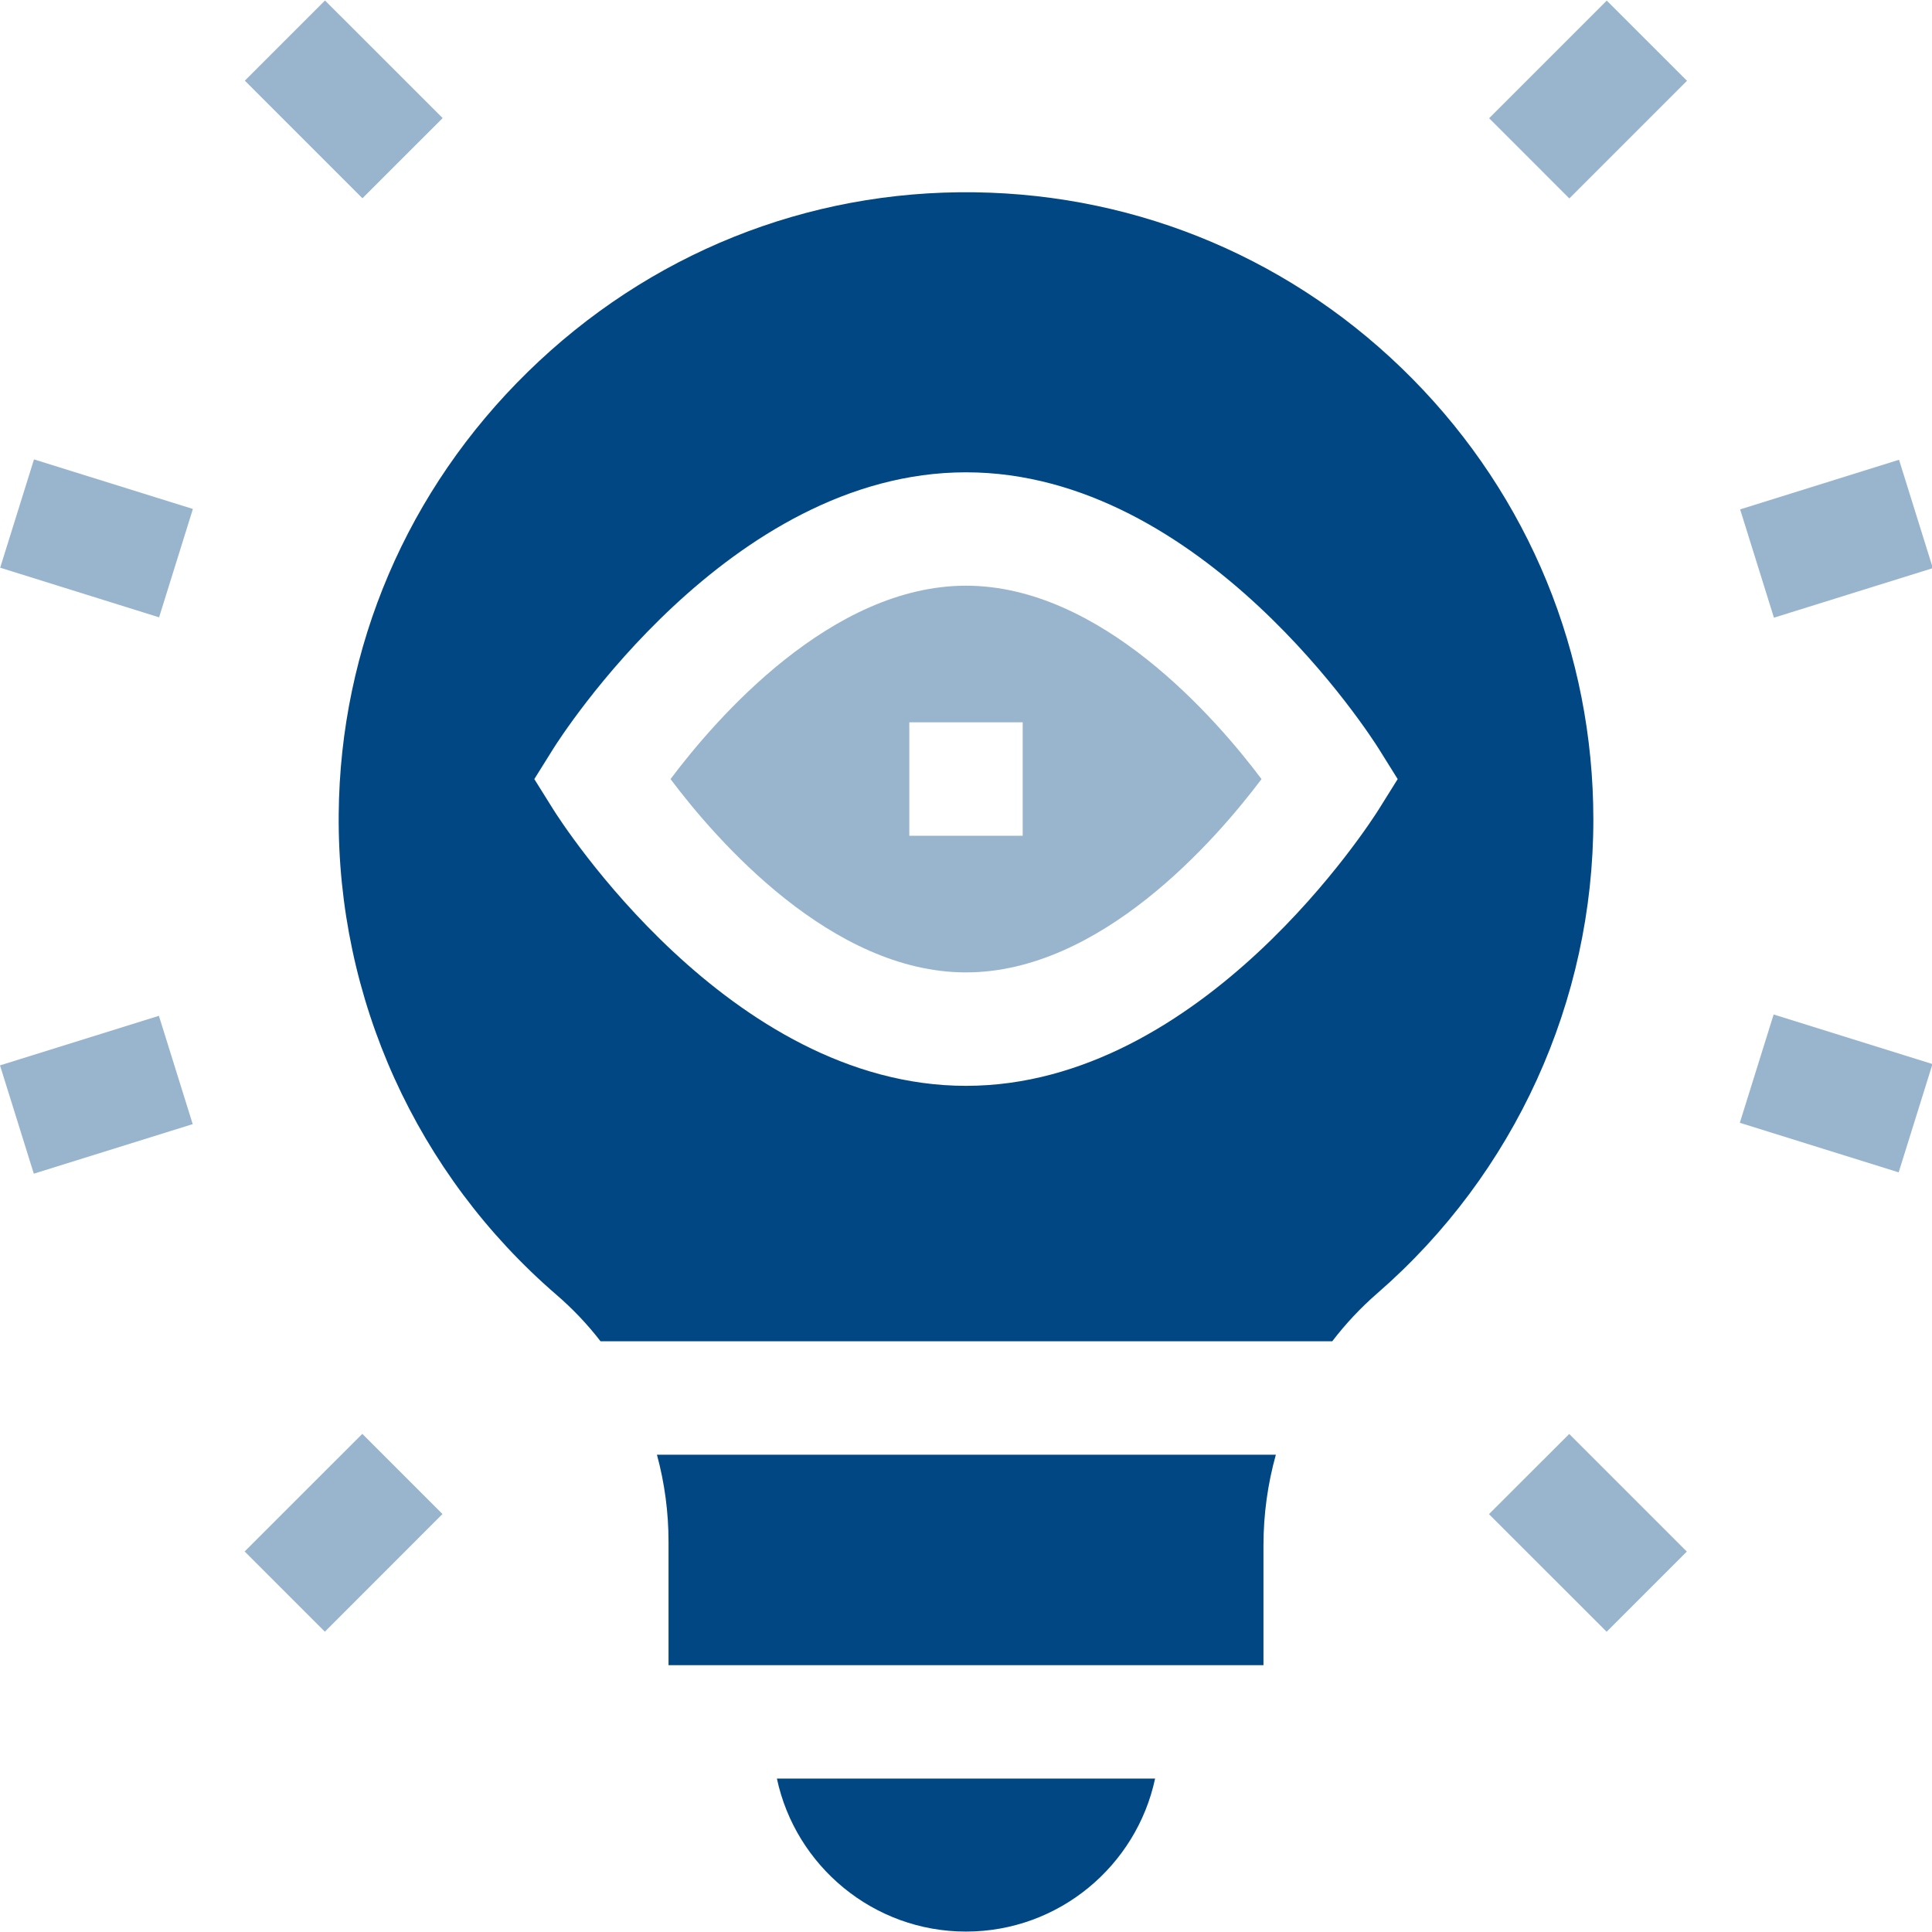
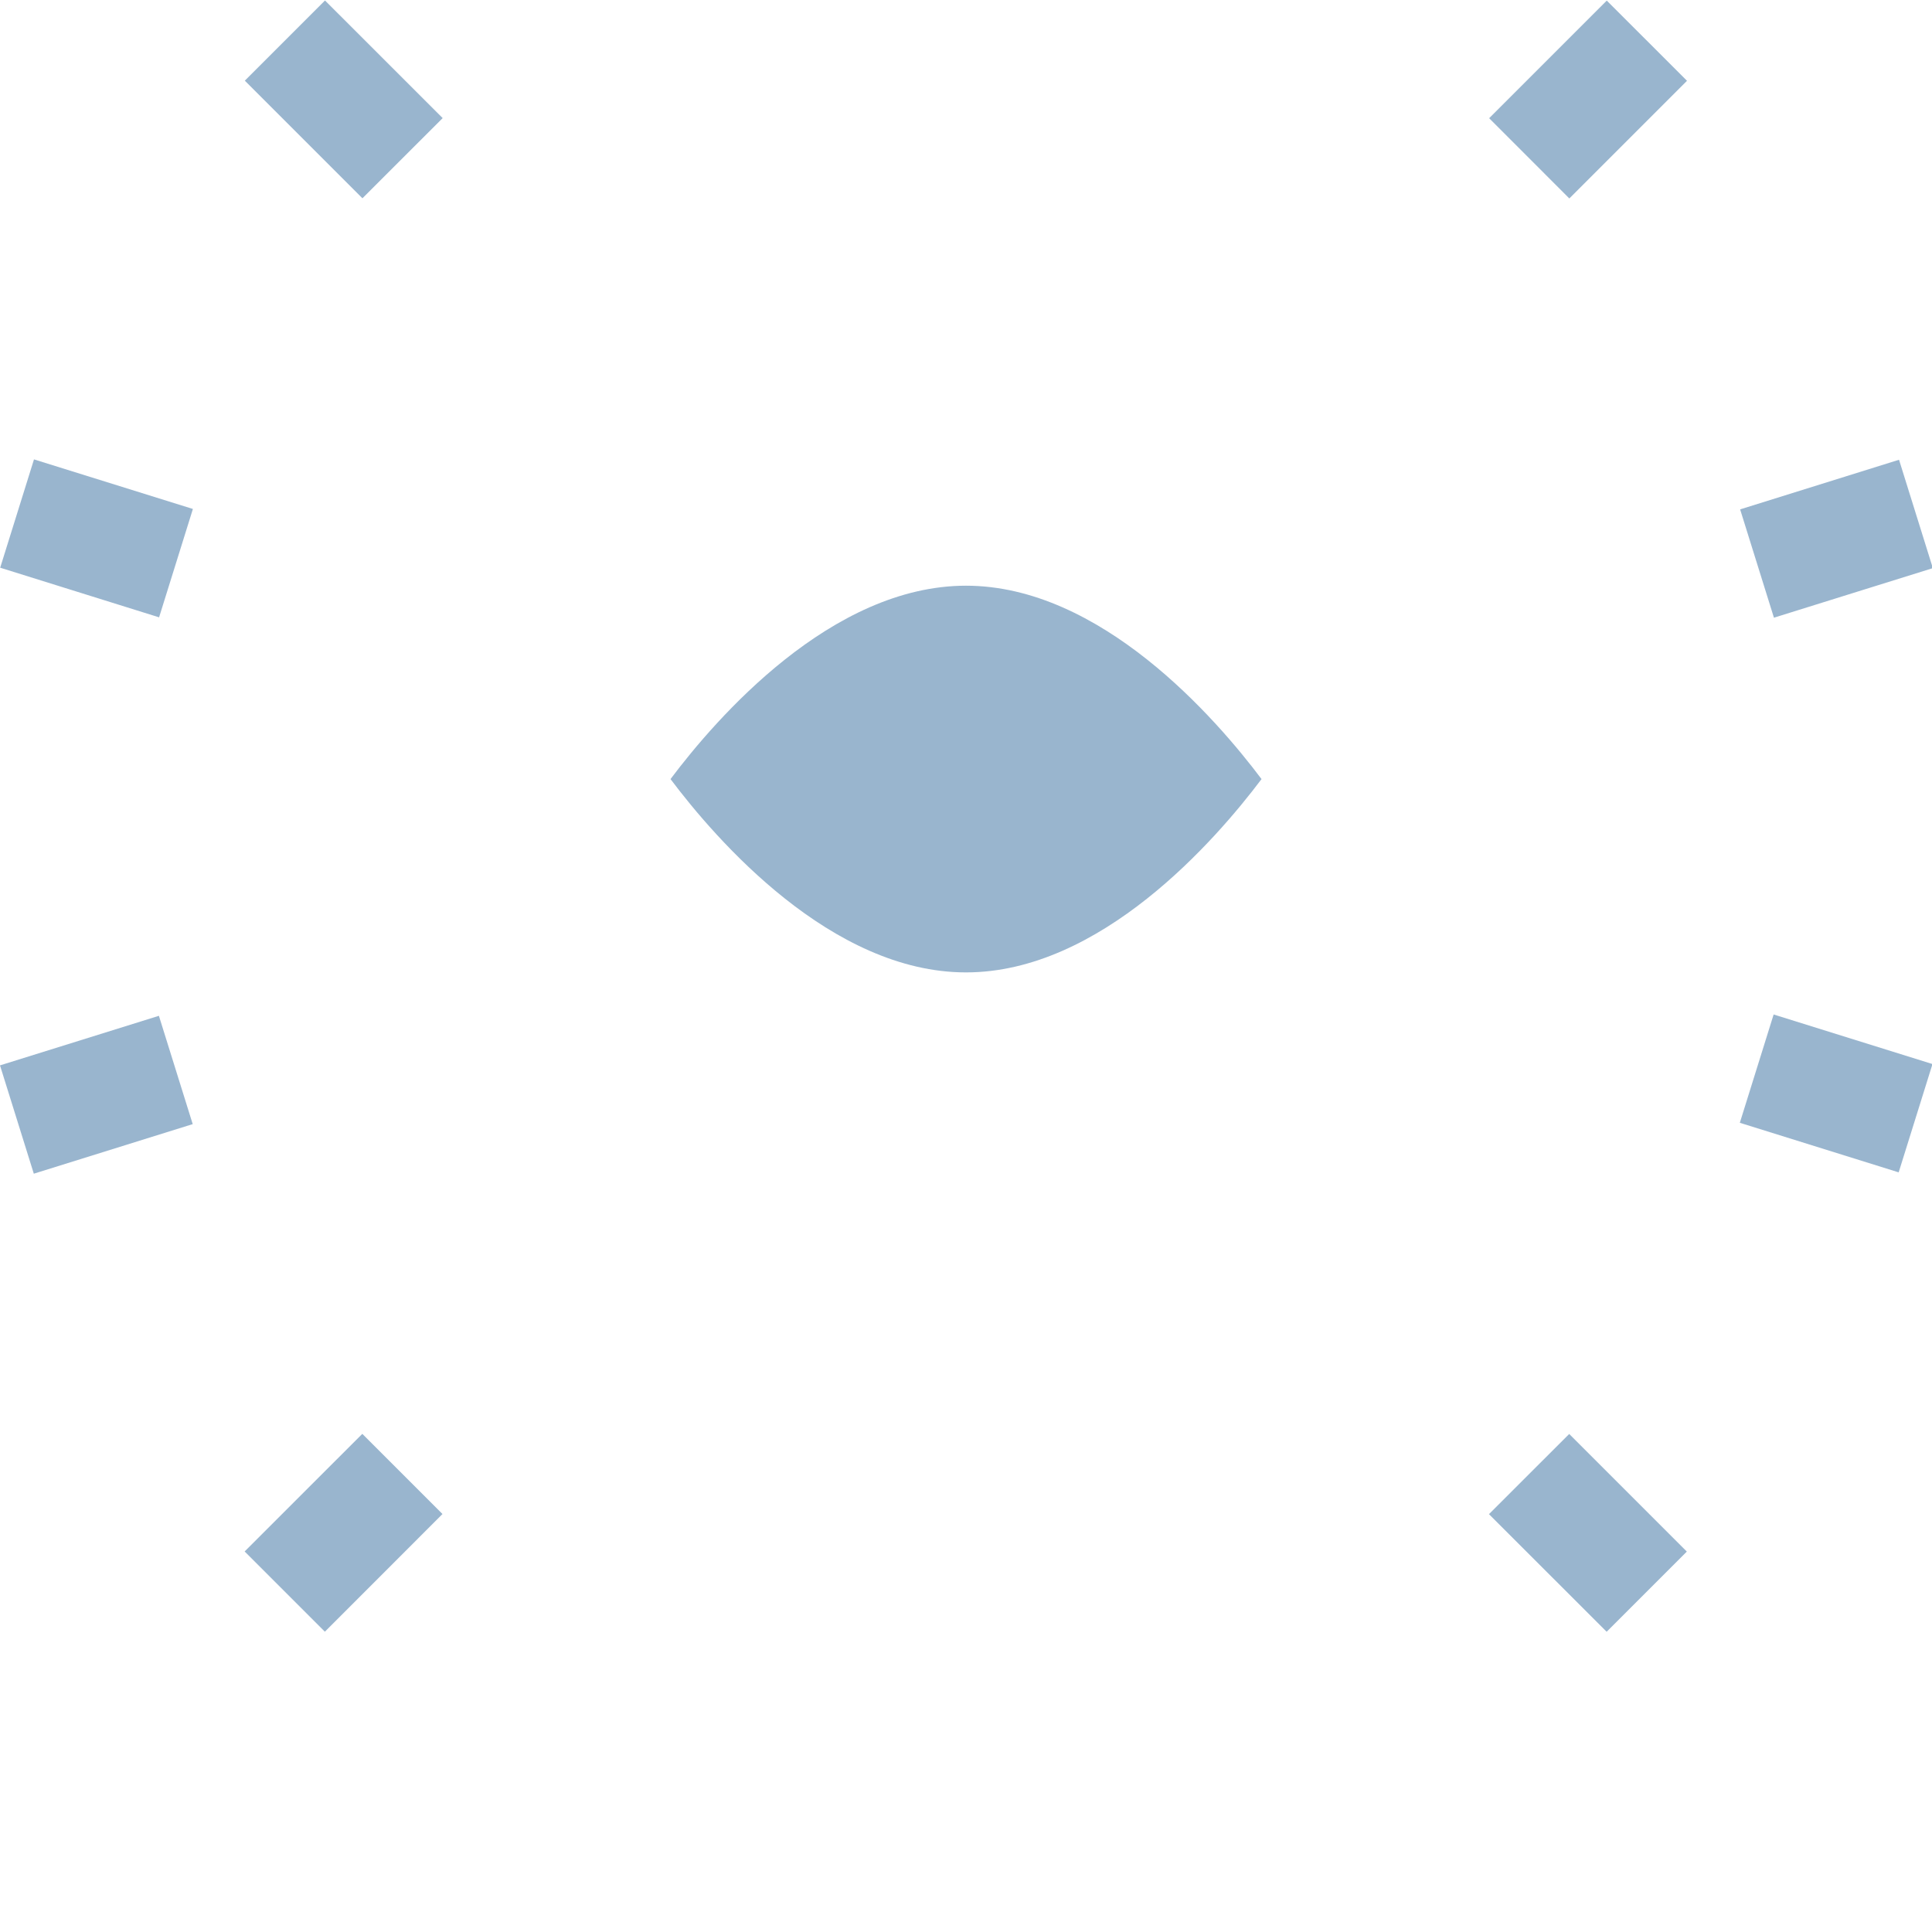
<svg xmlns="http://www.w3.org/2000/svg" width="32" height="32" viewBox="0 0 32 32" fill="none">
  <g clip-path="url(#clip0_288_4727)">
-     <path d="M16 31.993C17.536 31.993 18.824 30.905 19.132 29.459H12.868C13.176 30.905 14.464 31.993 16 31.993ZM11.073 25.538V27.581H20.927V25.598C20.927 25.084 20.997 24.579 21.132 24.095H10.881C11.009 24.566 11.073 25.051 11.073 25.538ZM23.395 6.275C21.464 4.319 18.889 3.222 16.144 3.185C13.368 3.147 10.742 4.203 8.743 6.159C6.746 8.112 5.633 10.714 5.61 13.485C5.584 16.545 6.899 19.447 9.218 21.447C9.486 21.678 9.731 21.936 9.947 22.216H22.066C22.287 21.927 22.538 21.659 22.817 21.417C25.088 19.441 26.391 16.582 26.391 13.575C26.391 10.824 25.327 8.232 23.395 6.275ZM22.839 13.402C22.722 13.589 19.928 17.985 16 17.985C12.072 17.985 9.278 13.589 9.161 13.402L8.85 12.904L9.161 12.406C9.278 12.219 12.072 7.823 16 7.823C19.928 7.823 22.722 12.219 22.839 12.406L23.15 12.904L22.839 13.402Z" fill="#004784" />
-     <path opacity="0.4" d="M16 9.701C13.77 9.701 11.865 11.893 11.106 12.904C11.865 13.914 13.77 16.106 16 16.106C18.23 16.106 20.135 13.914 20.895 12.904C20.136 11.894 18.231 9.701 16 9.701ZM16.939 13.843H15.061V11.964H16.939V13.843ZM4.055 1.336L5.383 0.008L7.332 1.956L6.003 3.284L4.055 1.336ZM0.003 9.403L0.563 7.609L3.195 8.43L2.635 10.225L0.003 9.403ZM4.052 25.697L6.001 23.749L7.329 25.077L5.381 27.026L4.052 25.697ZM0 17.646L2.632 16.825L3.192 18.619L0.56 19.44L0 17.646ZM24.665 1.958L26.613 0.01L27.942 1.338L25.993 3.287L24.665 1.958ZM28.822 8.437L31.454 7.615L32.014 9.41L29.382 10.231L28.822 8.437ZM24.662 25.079L25.991 23.751L27.939 25.699L26.611 27.027L24.662 25.079ZM28.817 18.597L29.377 16.803L32.008 17.624L31.448 19.418L28.817 18.597Z" fill="#004784" />
+     <path opacity="0.4" d="M16 9.701C13.77 9.701 11.865 11.893 11.106 12.904C11.865 13.914 13.77 16.106 16 16.106C18.23 16.106 20.135 13.914 20.895 12.904C20.136 11.894 18.231 9.701 16 9.701ZM16.939 13.843H15.061H16.939V13.843ZM4.055 1.336L5.383 0.008L7.332 1.956L6.003 3.284L4.055 1.336ZM0.003 9.403L0.563 7.609L3.195 8.43L2.635 10.225L0.003 9.403ZM4.052 25.697L6.001 23.749L7.329 25.077L5.381 27.026L4.052 25.697ZM0 17.646L2.632 16.825L3.192 18.619L0.56 19.44L0 17.646ZM24.665 1.958L26.613 0.01L27.942 1.338L25.993 3.287L24.665 1.958ZM28.822 8.437L31.454 7.615L32.014 9.41L29.382 10.231L28.822 8.437ZM24.662 25.079L25.991 23.751L27.939 25.699L26.611 27.027L24.662 25.079ZM28.817 18.597L29.377 16.803L32.008 17.624L31.448 19.418L28.817 18.597Z" fill="#004784" />
  </g>
  <defs>
    <clipPath id="clip0_288_4727">
      <rect width="32" height="32" fill="white" />
    </clipPath>
  </defs>
</svg>